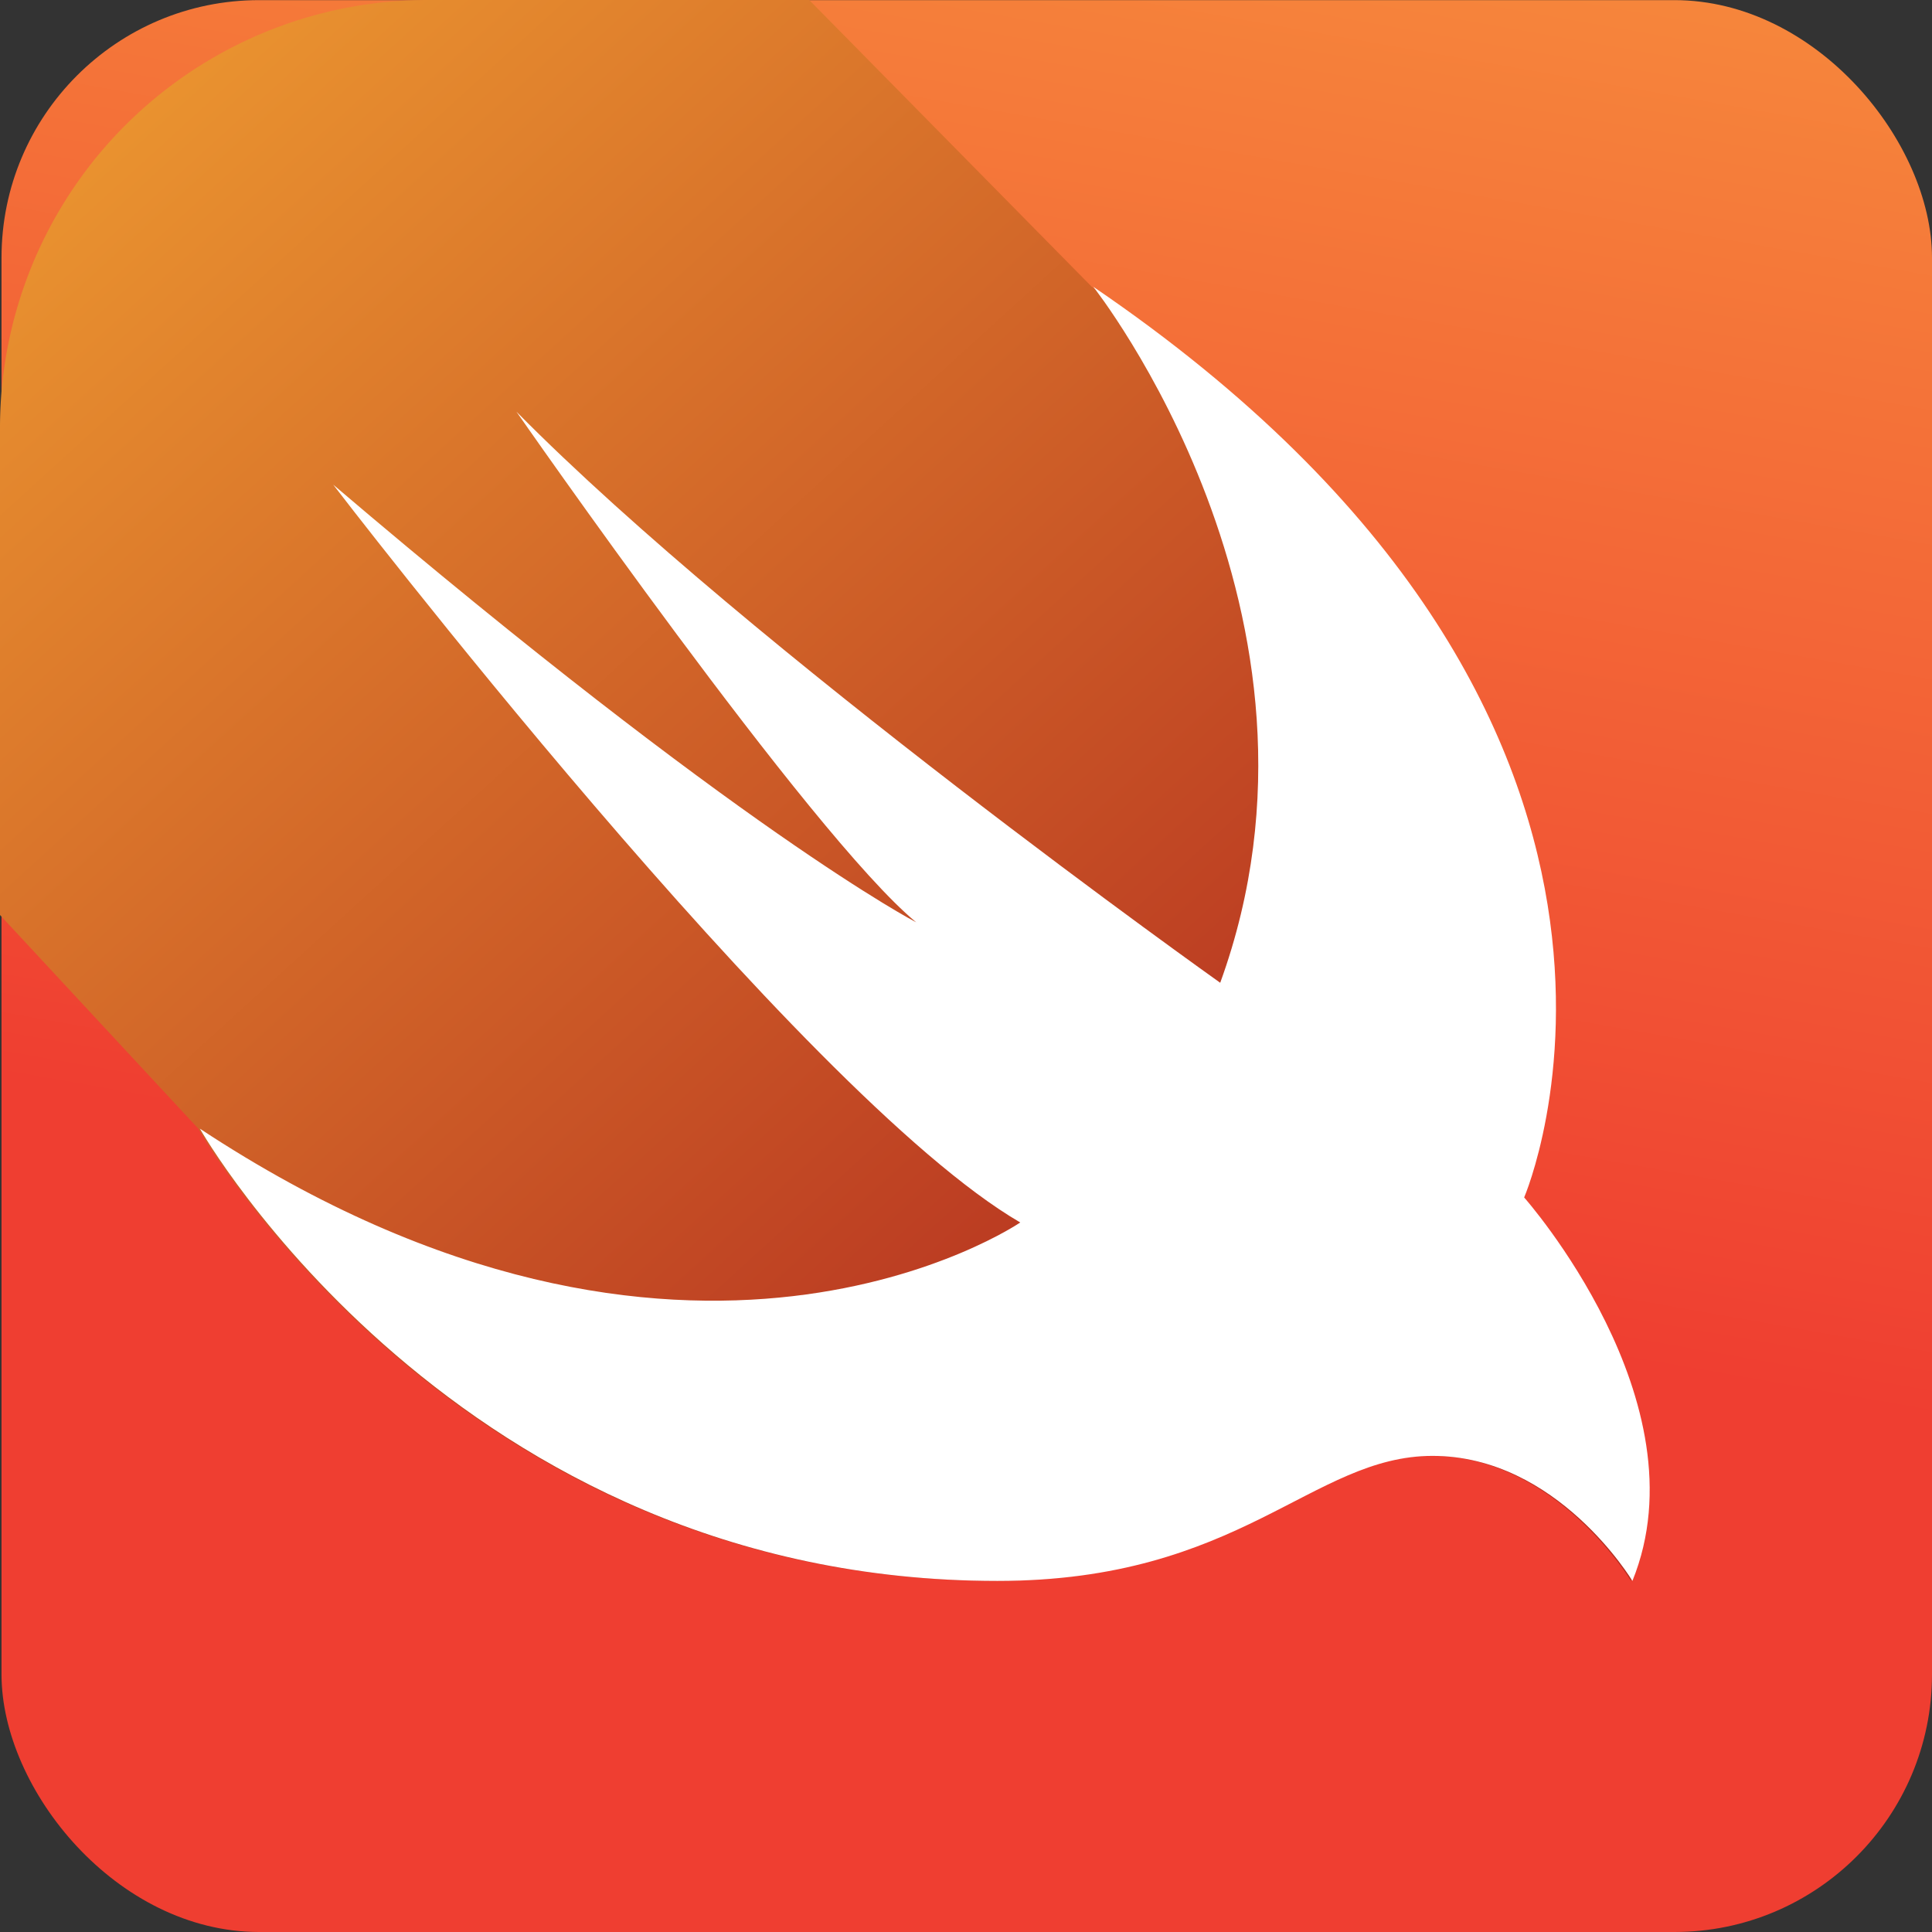
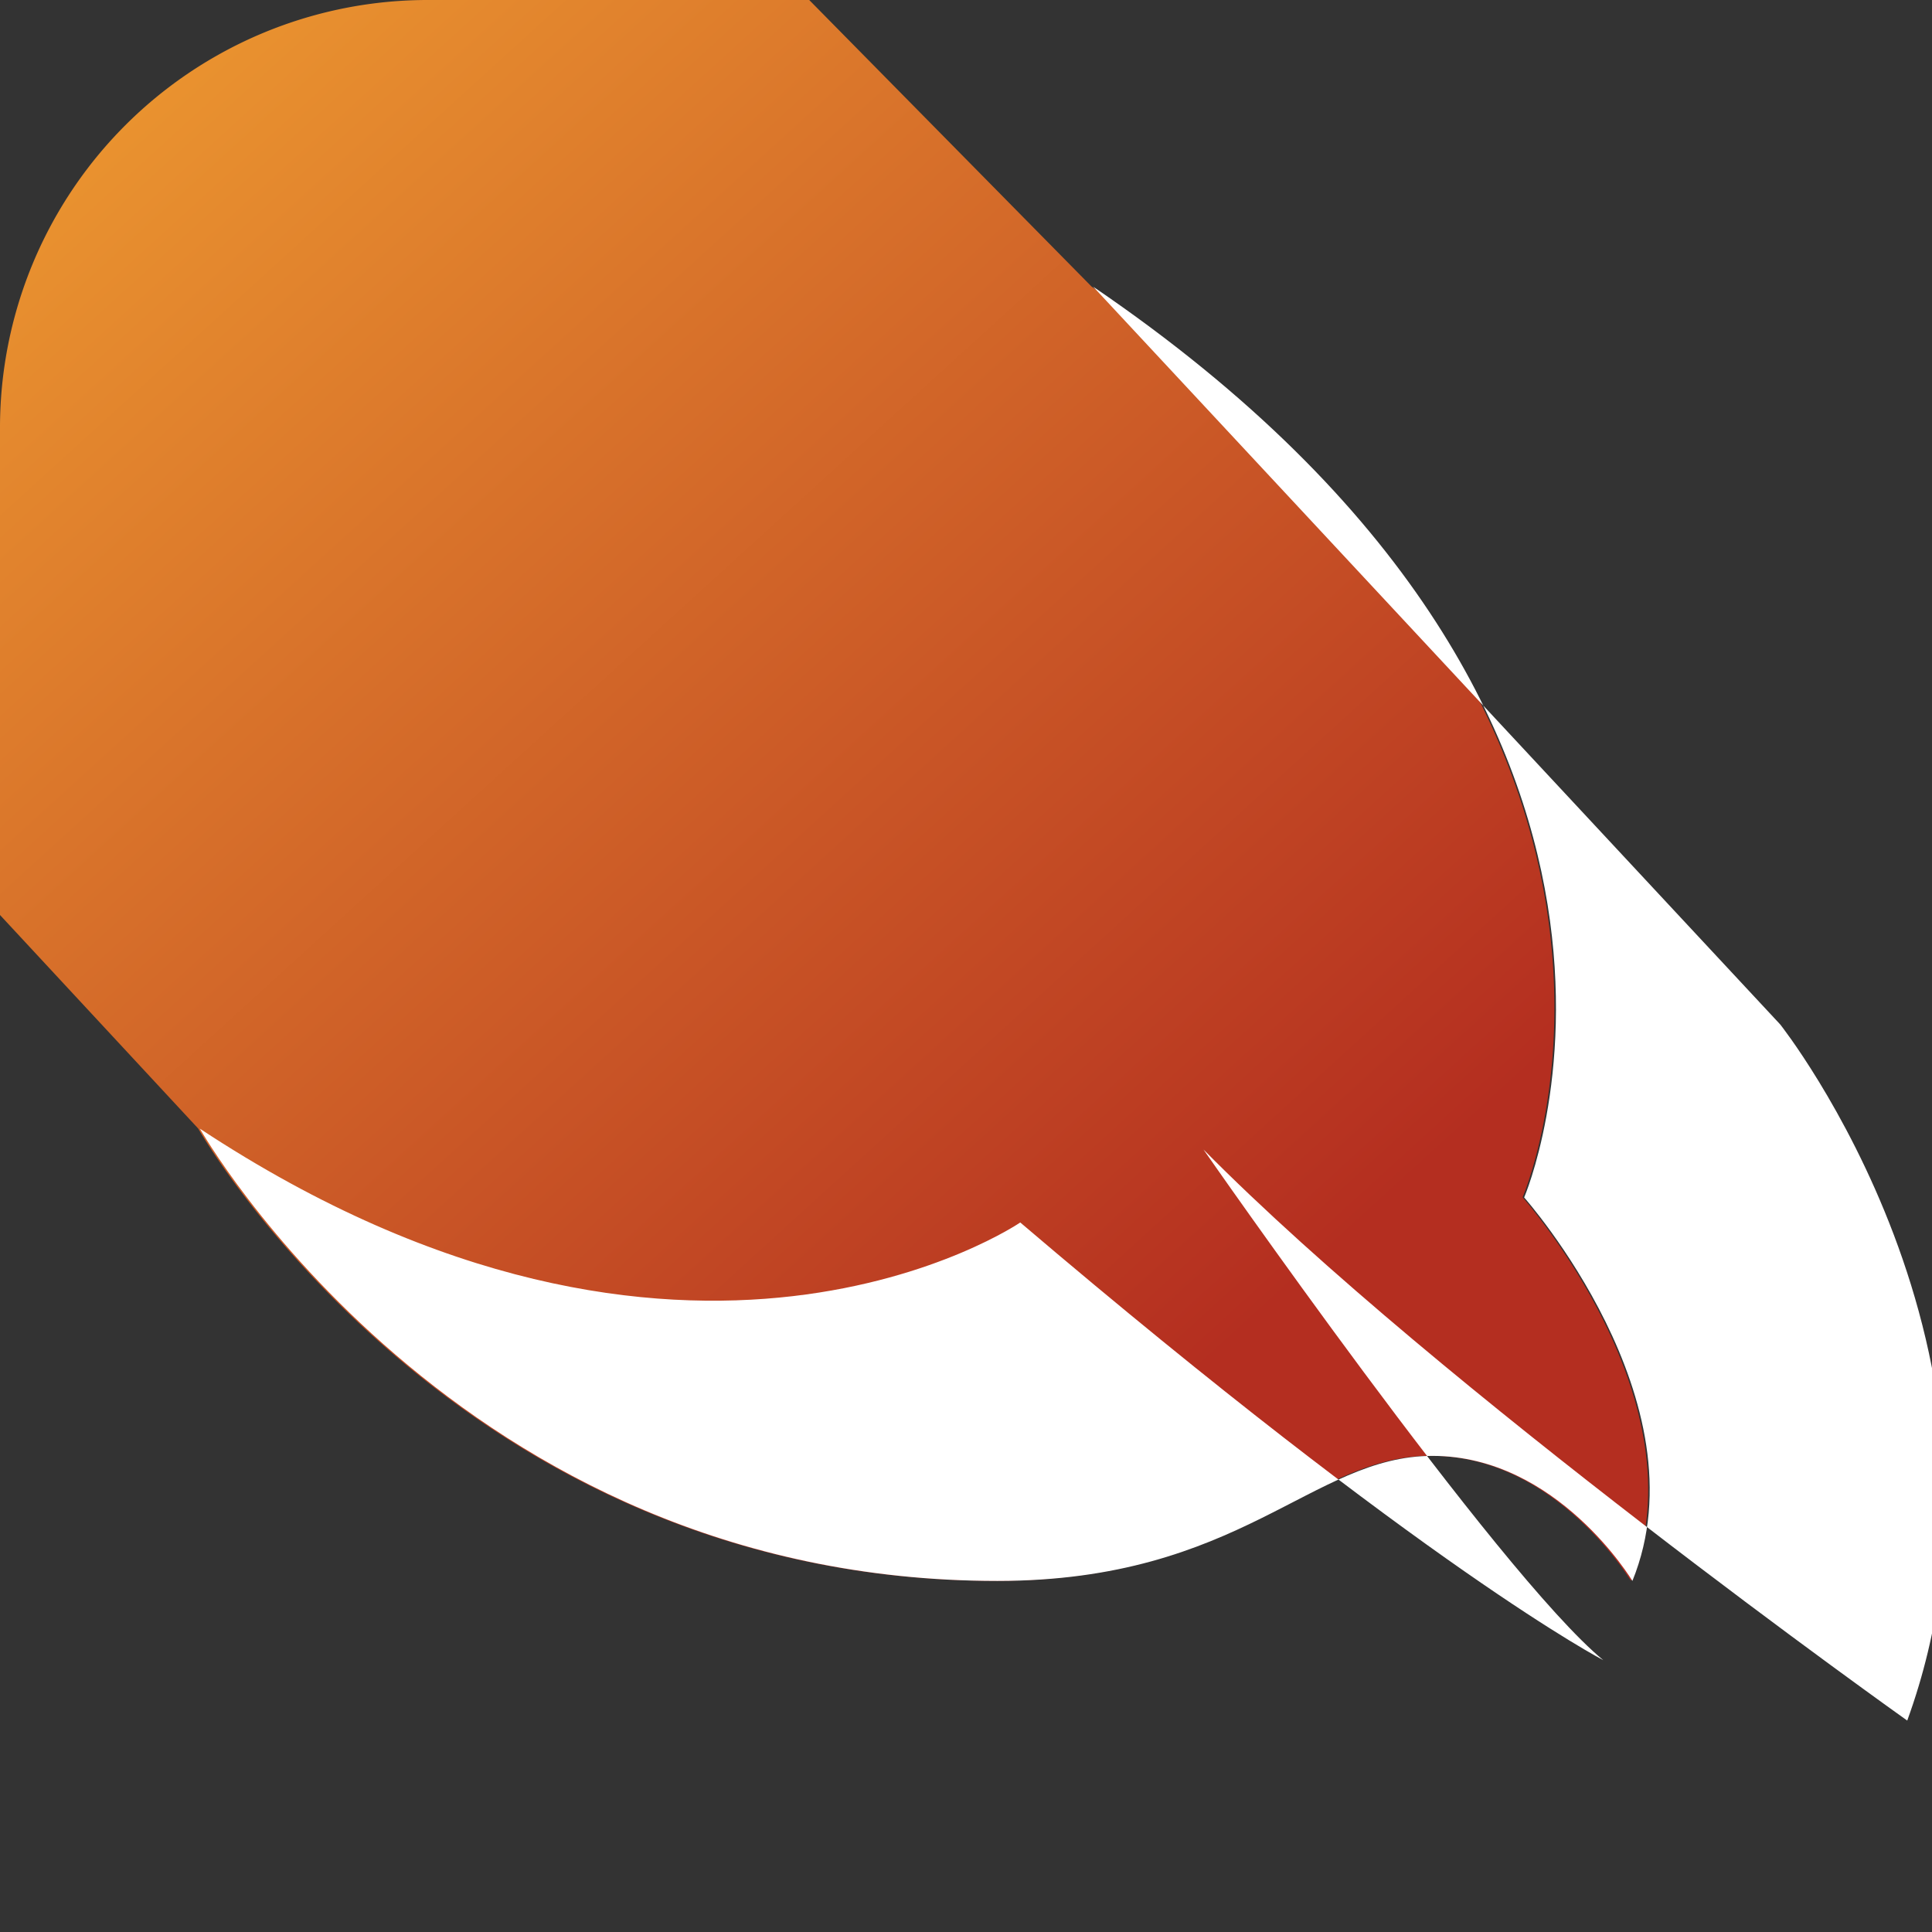
<svg xmlns="http://www.w3.org/2000/svg" id="b" width="60" height="60" viewBox="0 0 60 60">
  <rect x="0" y="0" width="60" height="60" fill="#333333" stroke="none" />
  <defs>
    <linearGradient id="linear-gradient" x1="-1.944" y1="1.029" x2="-1.755" y2="-0.043" gradientUnits="objectBoundingBox">
      <stop offset="0" stop-color="#faae41" />
      <stop offset="1" stop-color="#ef3e31" />
    </linearGradient>
    <linearGradient id="linear-gradient-2" x2="0.782" y2="0.778" gradientUnits="objectBoundingBox">
      <stop offset="0" stop-color="#ef9d31" />
      <stop offset="1" stop-color="#b42e20" />
    </linearGradient>
  </defs>
  <g id="c">
-     <rect id="Rectangle_9224" data-name="Rectangle 9224" width="59.953" height="59.996" rx="8" transform="translate(60 60) rotate(180)" fill="url(#linear-gradient)" />
    <path id="Path_17701" data-name="Path 17701" d="M50.648,49.093s-2.328-3.883-6.208-3.883c-3.751,0-5.95,3.883-13.516,3.883-16.748,0-24.707-13.936-24.768-14.045h0L0,28.416V13.29A13.284,13.284,0,0,1,13.279,0H25.131L33.9,8.9h0C53.688,22.362,47.285,37.183,47.285,37.183s5.626,6.343,3.363,11.909Z" fill="url(#linear-gradient-2)" />
-     <path id="Path_17702" data-name="Path 17702" d="M157.6,186.235c19.787,13.463,13.385,28.285,13.385,28.285s5.626,6.343,3.362,11.909c0,0-2.328-3.883-6.208-3.883-3.75,0-5.949,3.883-13.514,3.883-16.812,0-24.766-14.045-24.766-14.045,15.138,9.985,25.477,2.913,25.477,2.913C148.507,211.326,134,192.384,134,192.384c12.647,10.768,18.105,13.592,18.105,13.592-3.268-2.693-12.415-15.858-12.415-15.858,7.319,7.413,21.856,17.735,21.856,17.735,4.146-11.41-3.944-21.618-3.944-21.618Z" transform="translate(-123.651 -177.332)" fill="#fff" />
+     <path id="Path_17702" data-name="Path 17702" d="M157.6,186.235c19.787,13.463,13.385,28.285,13.385,28.285s5.626,6.343,3.362,11.909c0,0-2.328-3.883-6.208-3.883-3.75,0-5.949,3.883-13.514,3.883-16.812,0-24.766-14.045-24.766-14.045,15.138,9.985,25.477,2.913,25.477,2.913c12.647,10.768,18.105,13.592,18.105,13.592-3.268-2.693-12.415-15.858-12.415-15.858,7.319,7.413,21.856,17.735,21.856,17.735,4.146-11.41-3.944-21.618-3.944-21.618Z" transform="translate(-123.651 -177.332)" fill="#fff" />
  </g>
</svg>